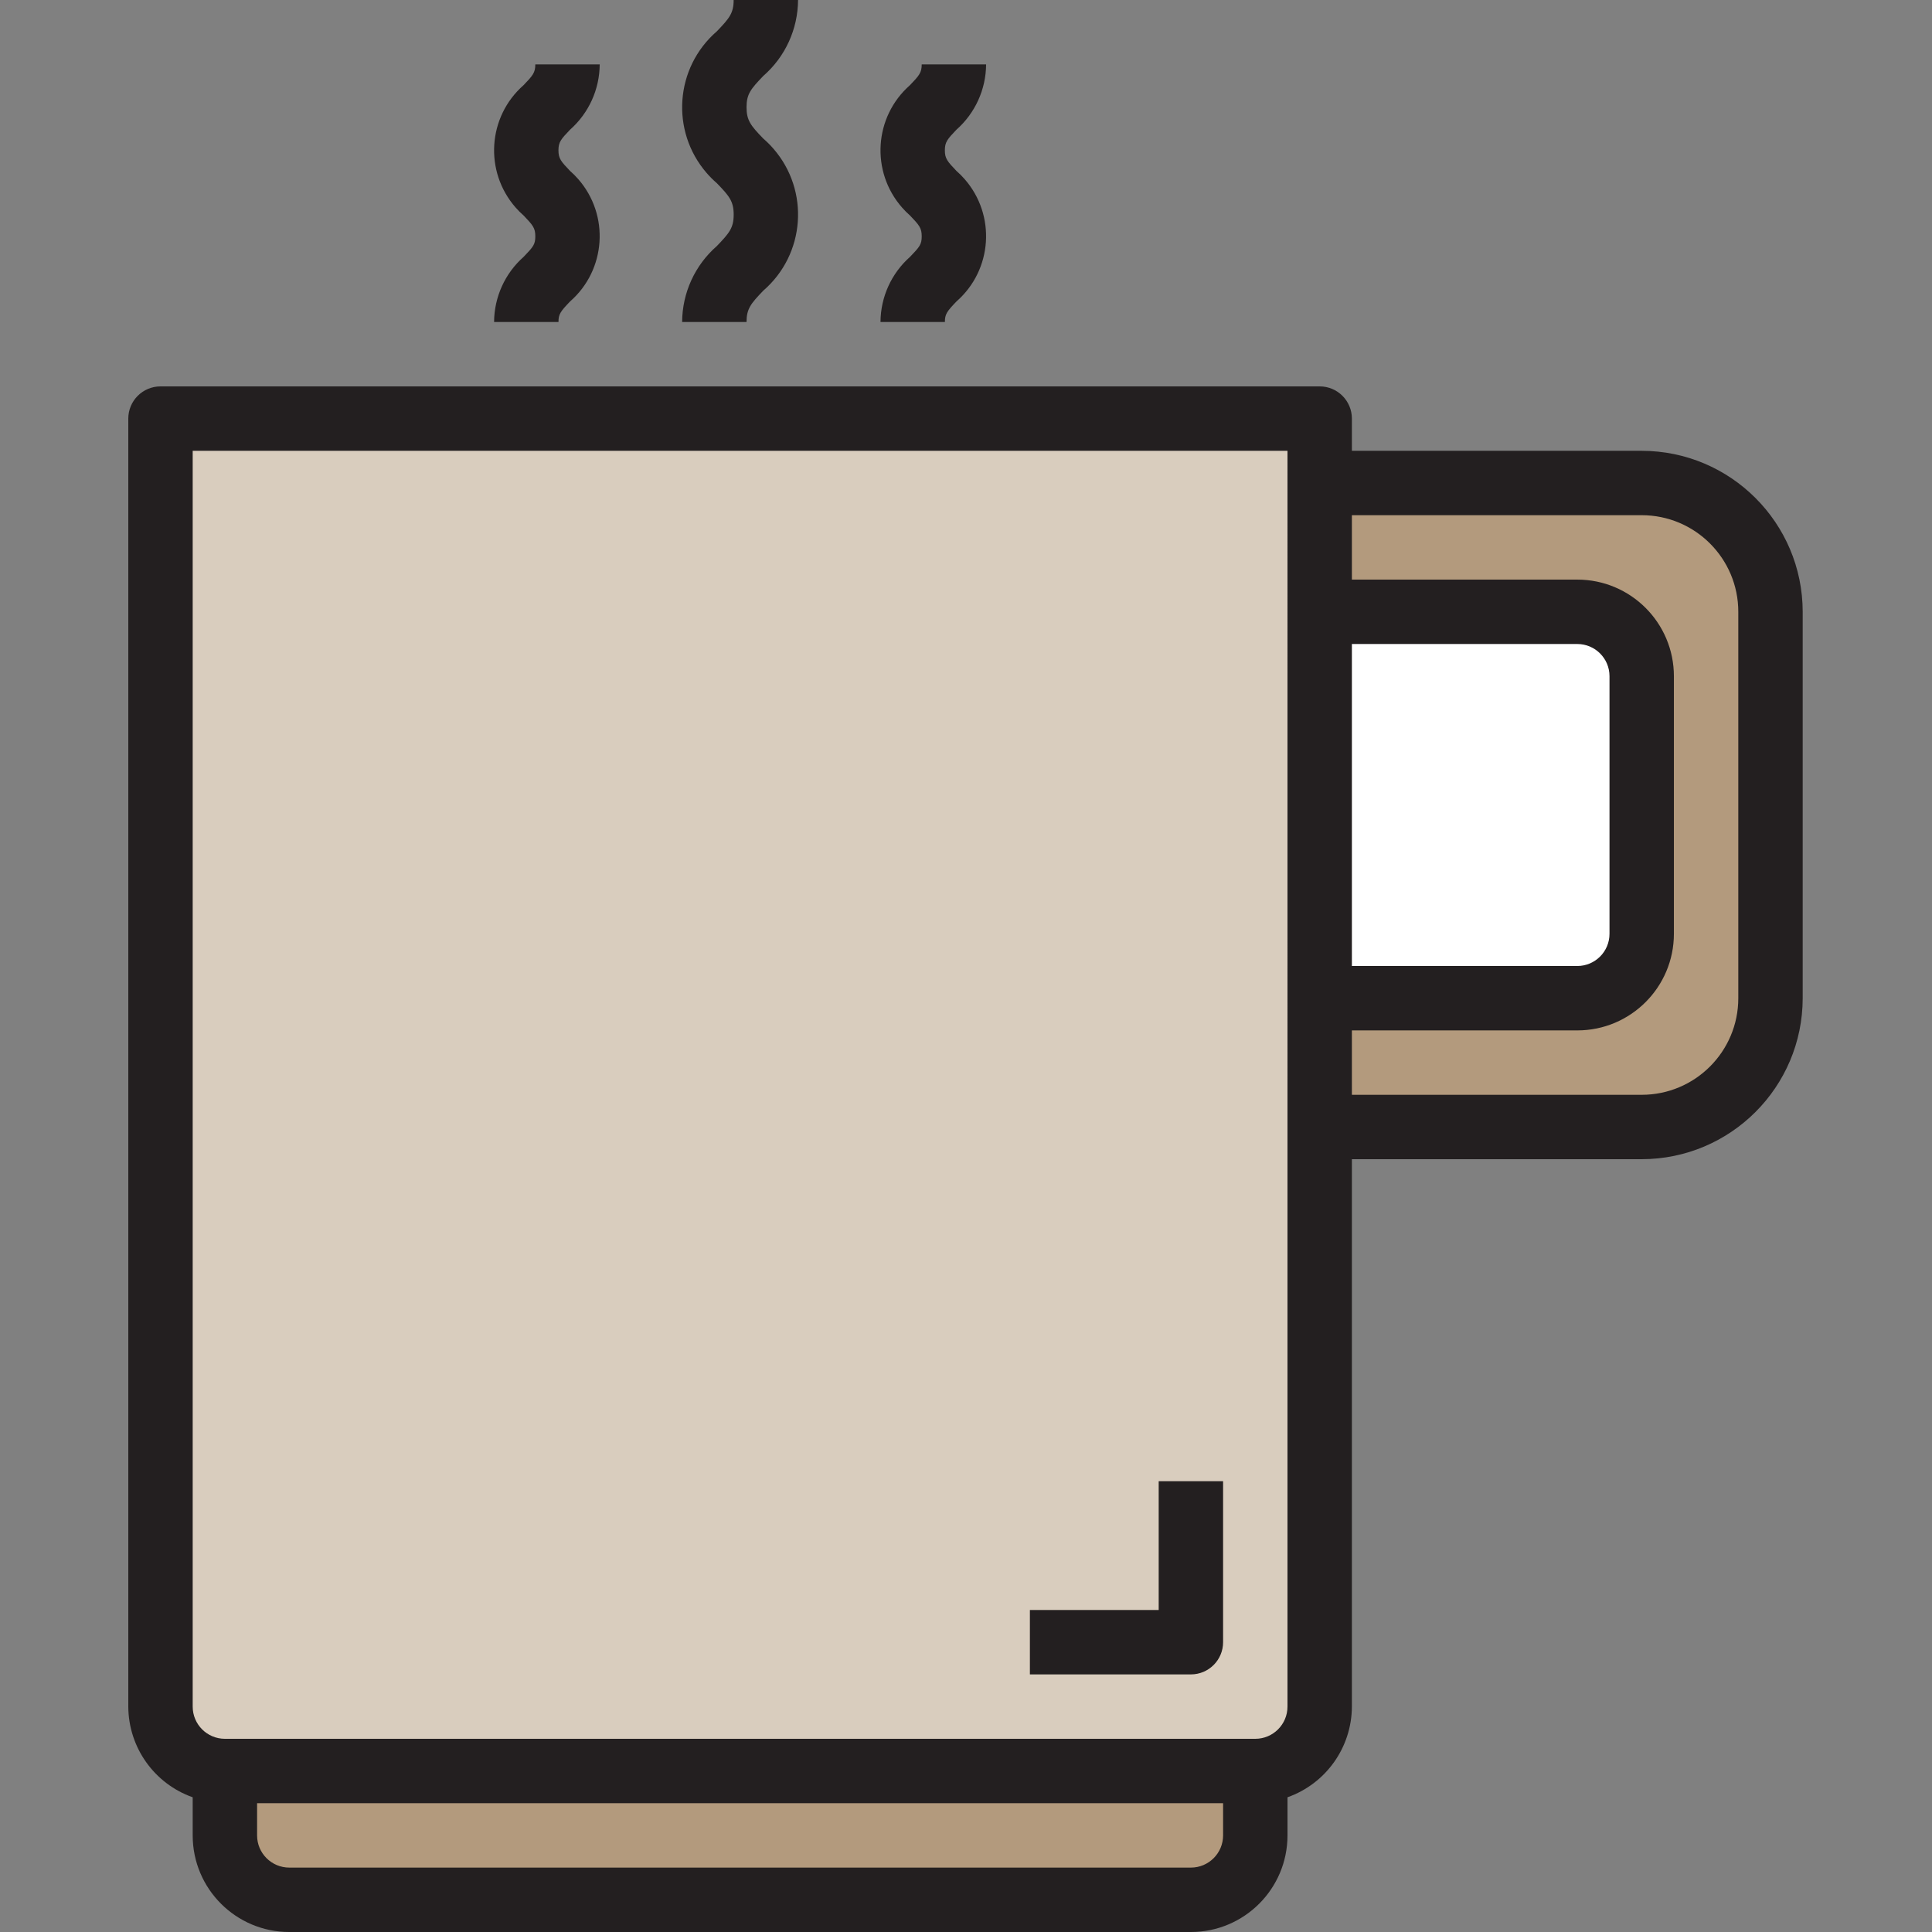
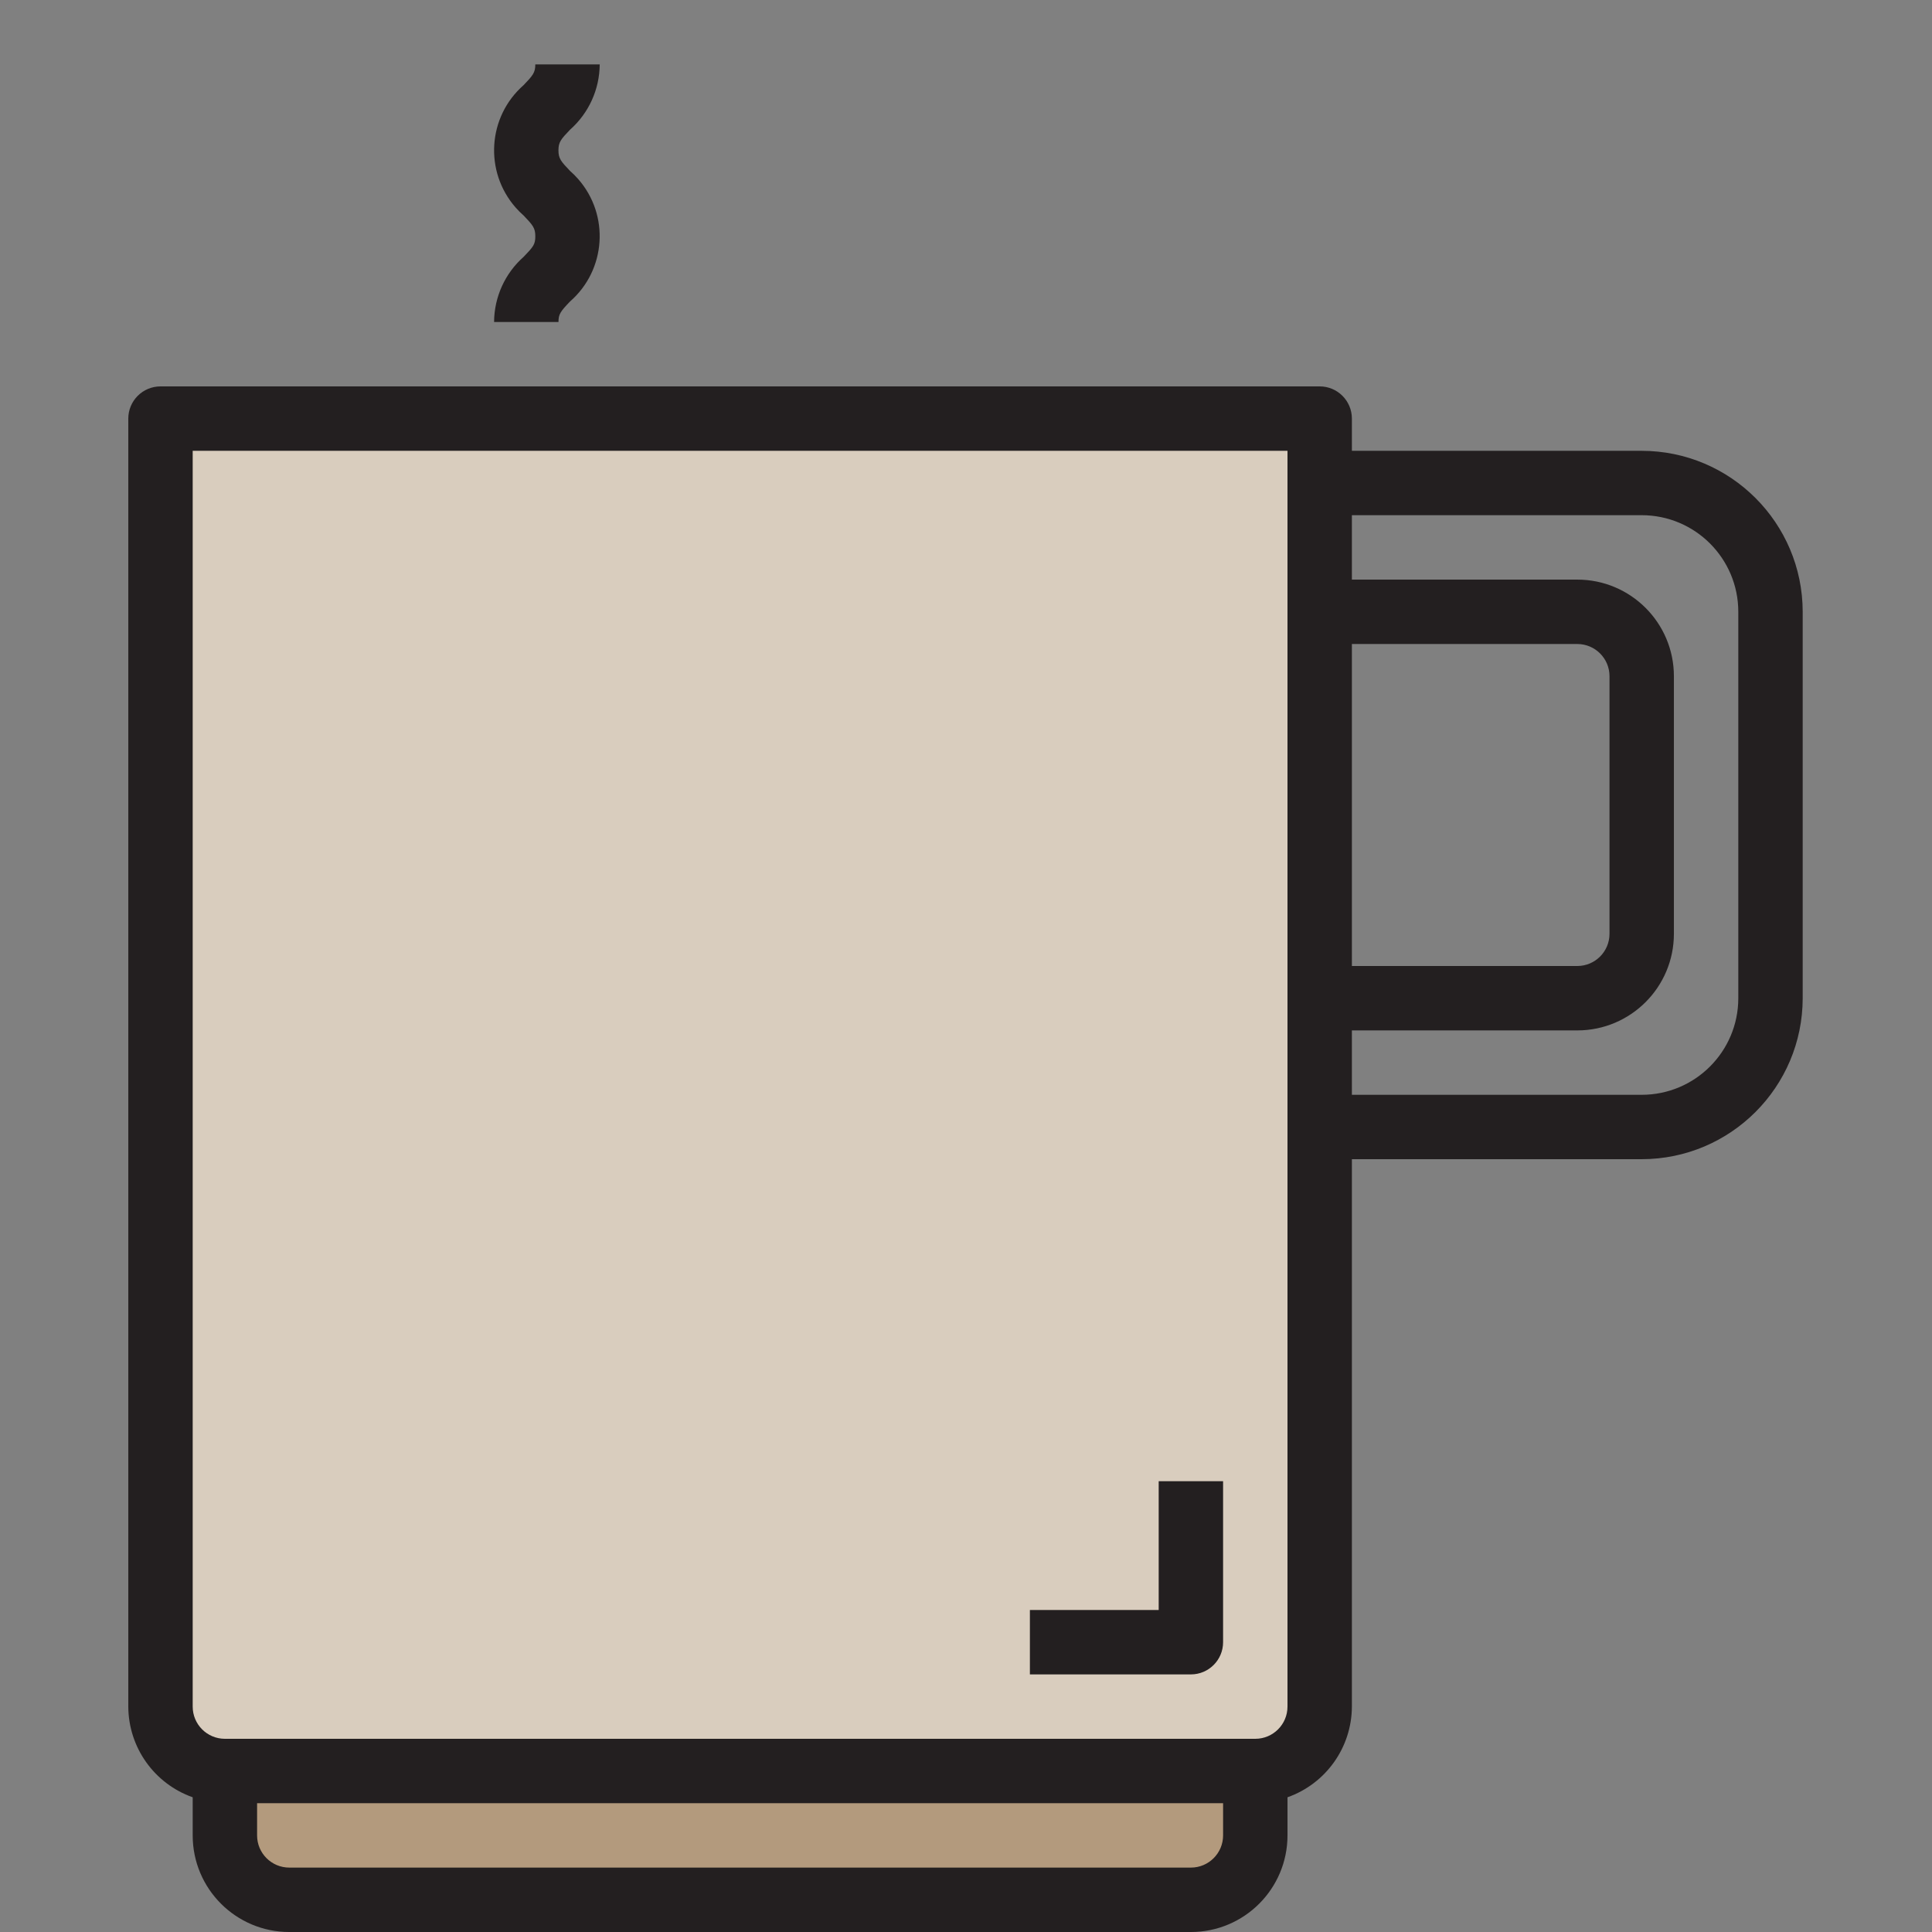
<svg xmlns="http://www.w3.org/2000/svg" width="1024" height="1024" viewBox="-34 0 512 512">
  <rect x="-34" y="0" width="512" height="512" fill="#808080" stroke="none" />
  <path d="m8.535 452.266c0 9.426 7.641 17.066 17.066 17.066h273.066c9.426 0 17.066-7.641 17.066-17.066v-341.332h-307.199zm273.066-17.066" fill="#d9cdbe" />
  <path d="m25.602 486.398c0 9.426 7.641 17.066 17.066 17.066h238.934c9.426 0 17.066-7.641 17.066-17.066v-17.066h-273.066zm0 0" fill="#b39a7d" />
-   <path d="m384 162.133c9.426 0 17.066 7.641 17.066 17.066v68.266c0 9.426-7.641 17.07-17.066 17.07h-68.266v34.133h85.332c18.852 0 34.133-15.285 34.133-34.133v-102.402c0-18.852-15.281-34.133-34.133-34.133h-85.332v34.133zm0 0" fill="#b39a7d" />
-   <path d="m401.066 247.465v-68.266c0-9.426-7.641-17.066-17.066-17.066h-68.266v102.402h68.266c9.426 0 17.066-7.645 17.066-17.07zm0 0" fill="#fff" />
  <g fill="#231f20">
    <path d="m273.066 426.668h-34.133v17.066h42.668c4.711 0 8.531-3.82 8.531-8.535v-42.664h-17.066zm0 0" />
    <path d="m401.066 119.469h-76.801v-8.535c0-4.711-3.82-8.535-8.531-8.535h-307.199c-4.715 0-8.535 3.824-8.535 8.535v341.332c.047 10.812 6.875 20.43 17.066 24.031v10.102c0 14.141 11.461 25.602 25.602 25.602h238.934c14.137 0 25.598-11.461 25.598-25.602v-10.102c10.191-3.605 17.023-13.219 17.066-24.031v-145.066h76.801c23.555-.027 42.641-19.113 42.668-42.664v-102.402c-.027-23.551-19.113-42.637-42.668-42.664zm-76.801 51.199h59.734c4.715 0 8.535 3.82 8.535 8.531v68.266c0 4.715-3.82 8.535-8.535 8.535h-59.734zm-34.133 315.73c0 4.715-3.82 8.535-8.531 8.535h-238.934c-4.715 0-8.535-3.82-8.535-8.535v-8.531h256zm17.066-34.133c0 4.715-3.82 8.535-8.531 8.535h-273.066c-4.715 0-8.535-3.82-8.535-8.535v-332.797h290.133zm119.469-187.73c0 14.137-11.461 25.598-25.602 25.598h-76.801v-17.066h59.734c14.141 0 25.602-11.461 25.602-25.602v-68.266c0-14.137-11.461-25.598-25.602-25.598h-59.734v-17.07h76.801c14.141 0 25.602 11.465 25.602 25.602zm0 0" />
-     <path d="m146.773 85.332h17.066c0-3.508 1.145-4.871 4.453-8.32 11.125-9.629 12.332-26.457 2.699-37.578-.832-.961-1.734-1.863-2.699-2.695-3.309-3.414-4.453-4.816-4.453-8.32 0-3.508 1.145-4.855 4.445-8.297 5.82-5.07 9.172-12.402 9.207-20.121h-17.066c0 3.488-1.141 4.855-4.445 8.293-11.117 9.617-12.336 26.426-2.719 37.543.84.973 1.75 1.879 2.719 2.719 3.312 3.414 4.453 4.812 4.453 8.32s-1.141 4.871-4.453 8.32c-5.82 5.078-9.172 12.414-9.207 20.137zm0 0" />
    <path d="m96.938 85.332h17.066c0-2.062.504-2.773 3.082-5.453 9.547-8.363 10.504-22.879 2.141-32.426-.664-.762-1.379-1.477-2.141-2.141-2.449-2.559-3.09-3.312-3.09-5.48 0-2.164.641-2.926 3.09-5.477 4.953-4.387 7.805-10.672 7.844-17.289h-17.066c0 2.168-.641 2.926-3.09 5.48-9.551 8.375-10.5 22.902-2.125 32.453.66.754 1.371 1.461 2.125 2.121 2.449 2.562 3.09 3.312 3.09 5.48 0 2.168-.504 2.773-3.082 5.453-4.957 4.379-7.809 10.664-7.844 17.277zm0 0" />
-     <path d="m199.34 85.332h17.066c0-2.062.504-2.773 3.078-5.453 9.547-8.363 10.504-22.879 2.141-32.426-.664-.762-1.379-1.477-2.141-2.141-2.449-2.559-3.086-3.312-3.086-5.48 0-2.164.641-2.926 3.086-5.477 4.953-4.387 7.805-10.672 7.844-17.289h-17.066c0 2.168-.641 2.926-3.09 5.48-9.547 8.375-10.5 22.902-2.121 32.453.66.754 1.367 1.461 2.121 2.121 2.449 2.562 3.09 3.312 3.09 5.48 0 2.168-.504 2.773-3.082 5.453-4.953 4.379-7.805 10.664-7.84 17.277zm0 0" />
  </g>
</svg>